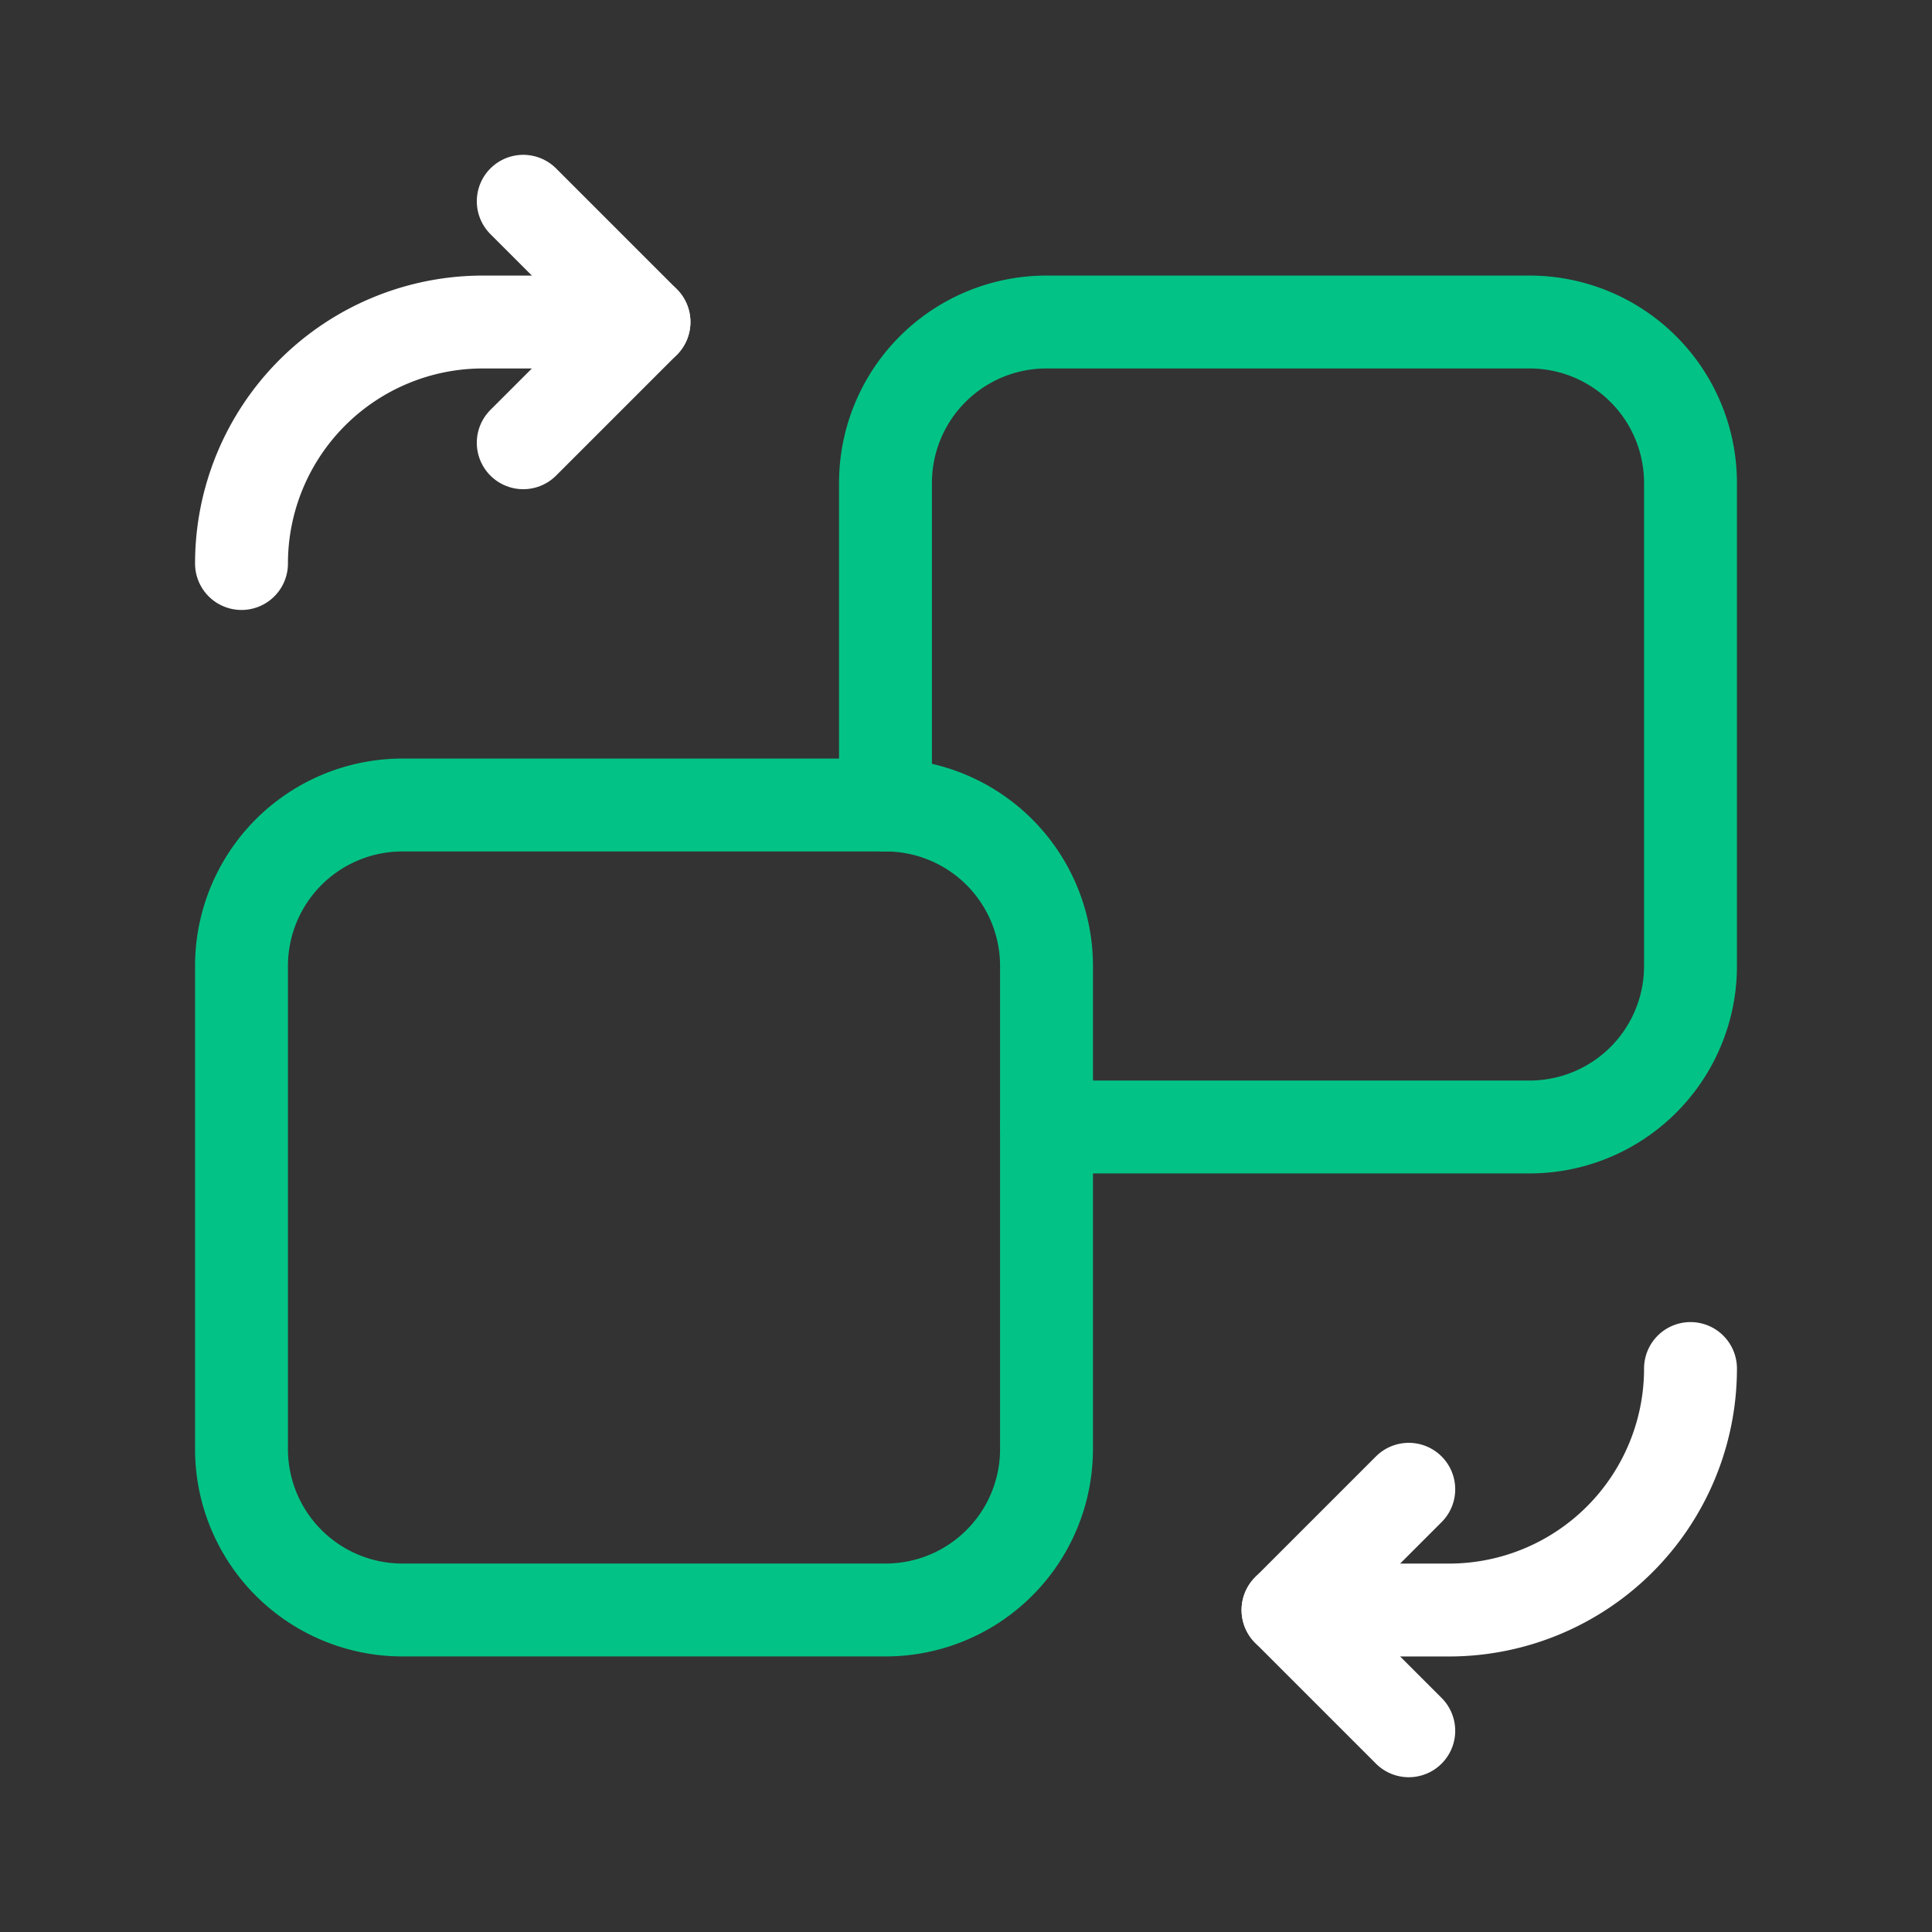
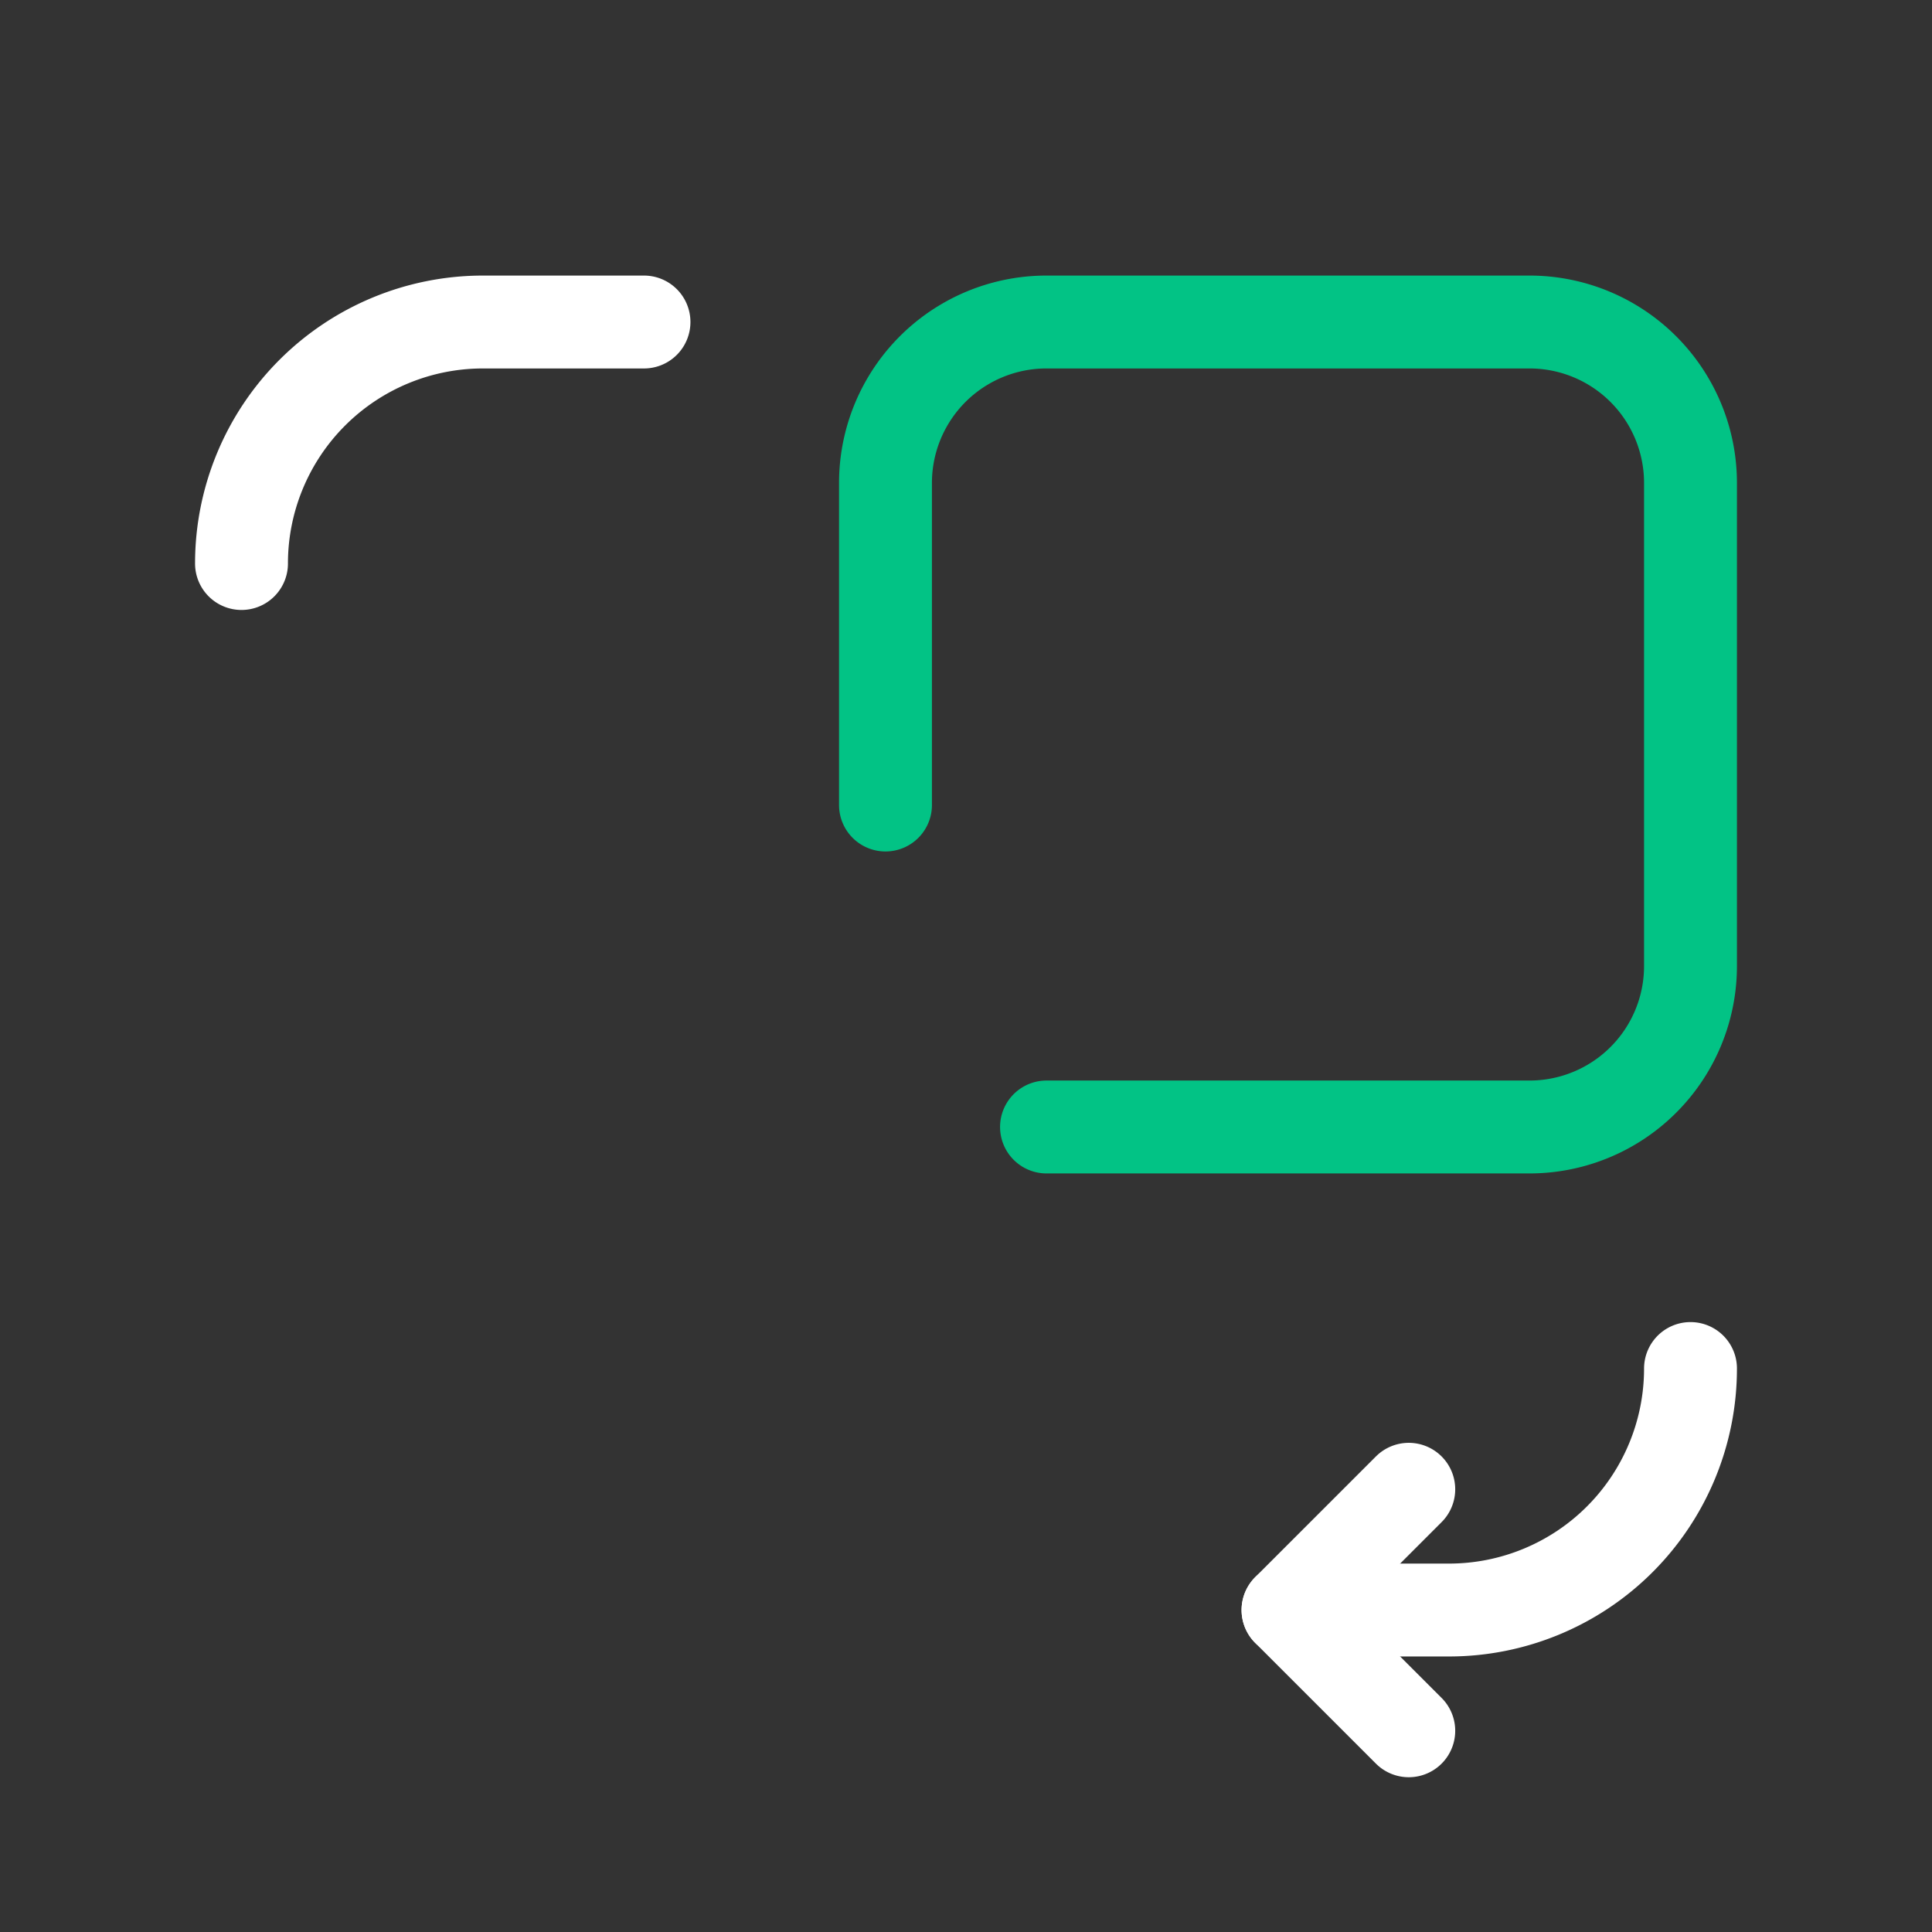
<svg xmlns="http://www.w3.org/2000/svg" width="52" height="52" fill="none">
  <rect width="100%" height="100%" fill="#333333" stroke="none" />
-   <path d="M14.083 5.417l3.25 3.25-3.25 3.25" stroke="#fff" stroke-width="2.5" stroke-linecap="round" stroke-linejoin="round" />
  <path d="M17.333 8.667H13a6.5 6.5 0 00-6.5 6.5M37.917 46.584l-3.25-3.25 3.25-3.25" stroke="#fff" stroke-width="2.5" stroke-linecap="round" stroke-linejoin="round" />
  <path d="M34.667 43.334H39a6.5 6.5 0 006.5-6.5" stroke="#fff" stroke-width="2.5" stroke-linecap="round" stroke-linejoin="round" />
-   <path clip-rule="evenodd" d="M23.833 43.333h-13A4.332 4.332 0 016.5 39V26a4.332 4.332 0 014.333-4.333h13A4.332 4.332 0 0128.167 26v13a4.332 4.332 0 01-4.334 4.333z" stroke="#02C385" stroke-width="2.5" stroke-linecap="round" stroke-linejoin="round" />
  <path d="M23.833 21.667V13a4.332 4.332 0 014.334-4.333h13A4.332 4.332 0 0145.5 13v13a4.332 4.332 0 01-4.333 4.333h-13" stroke="#02C385" stroke-width="2.5" stroke-linecap="round" stroke-linejoin="round" />
</svg>